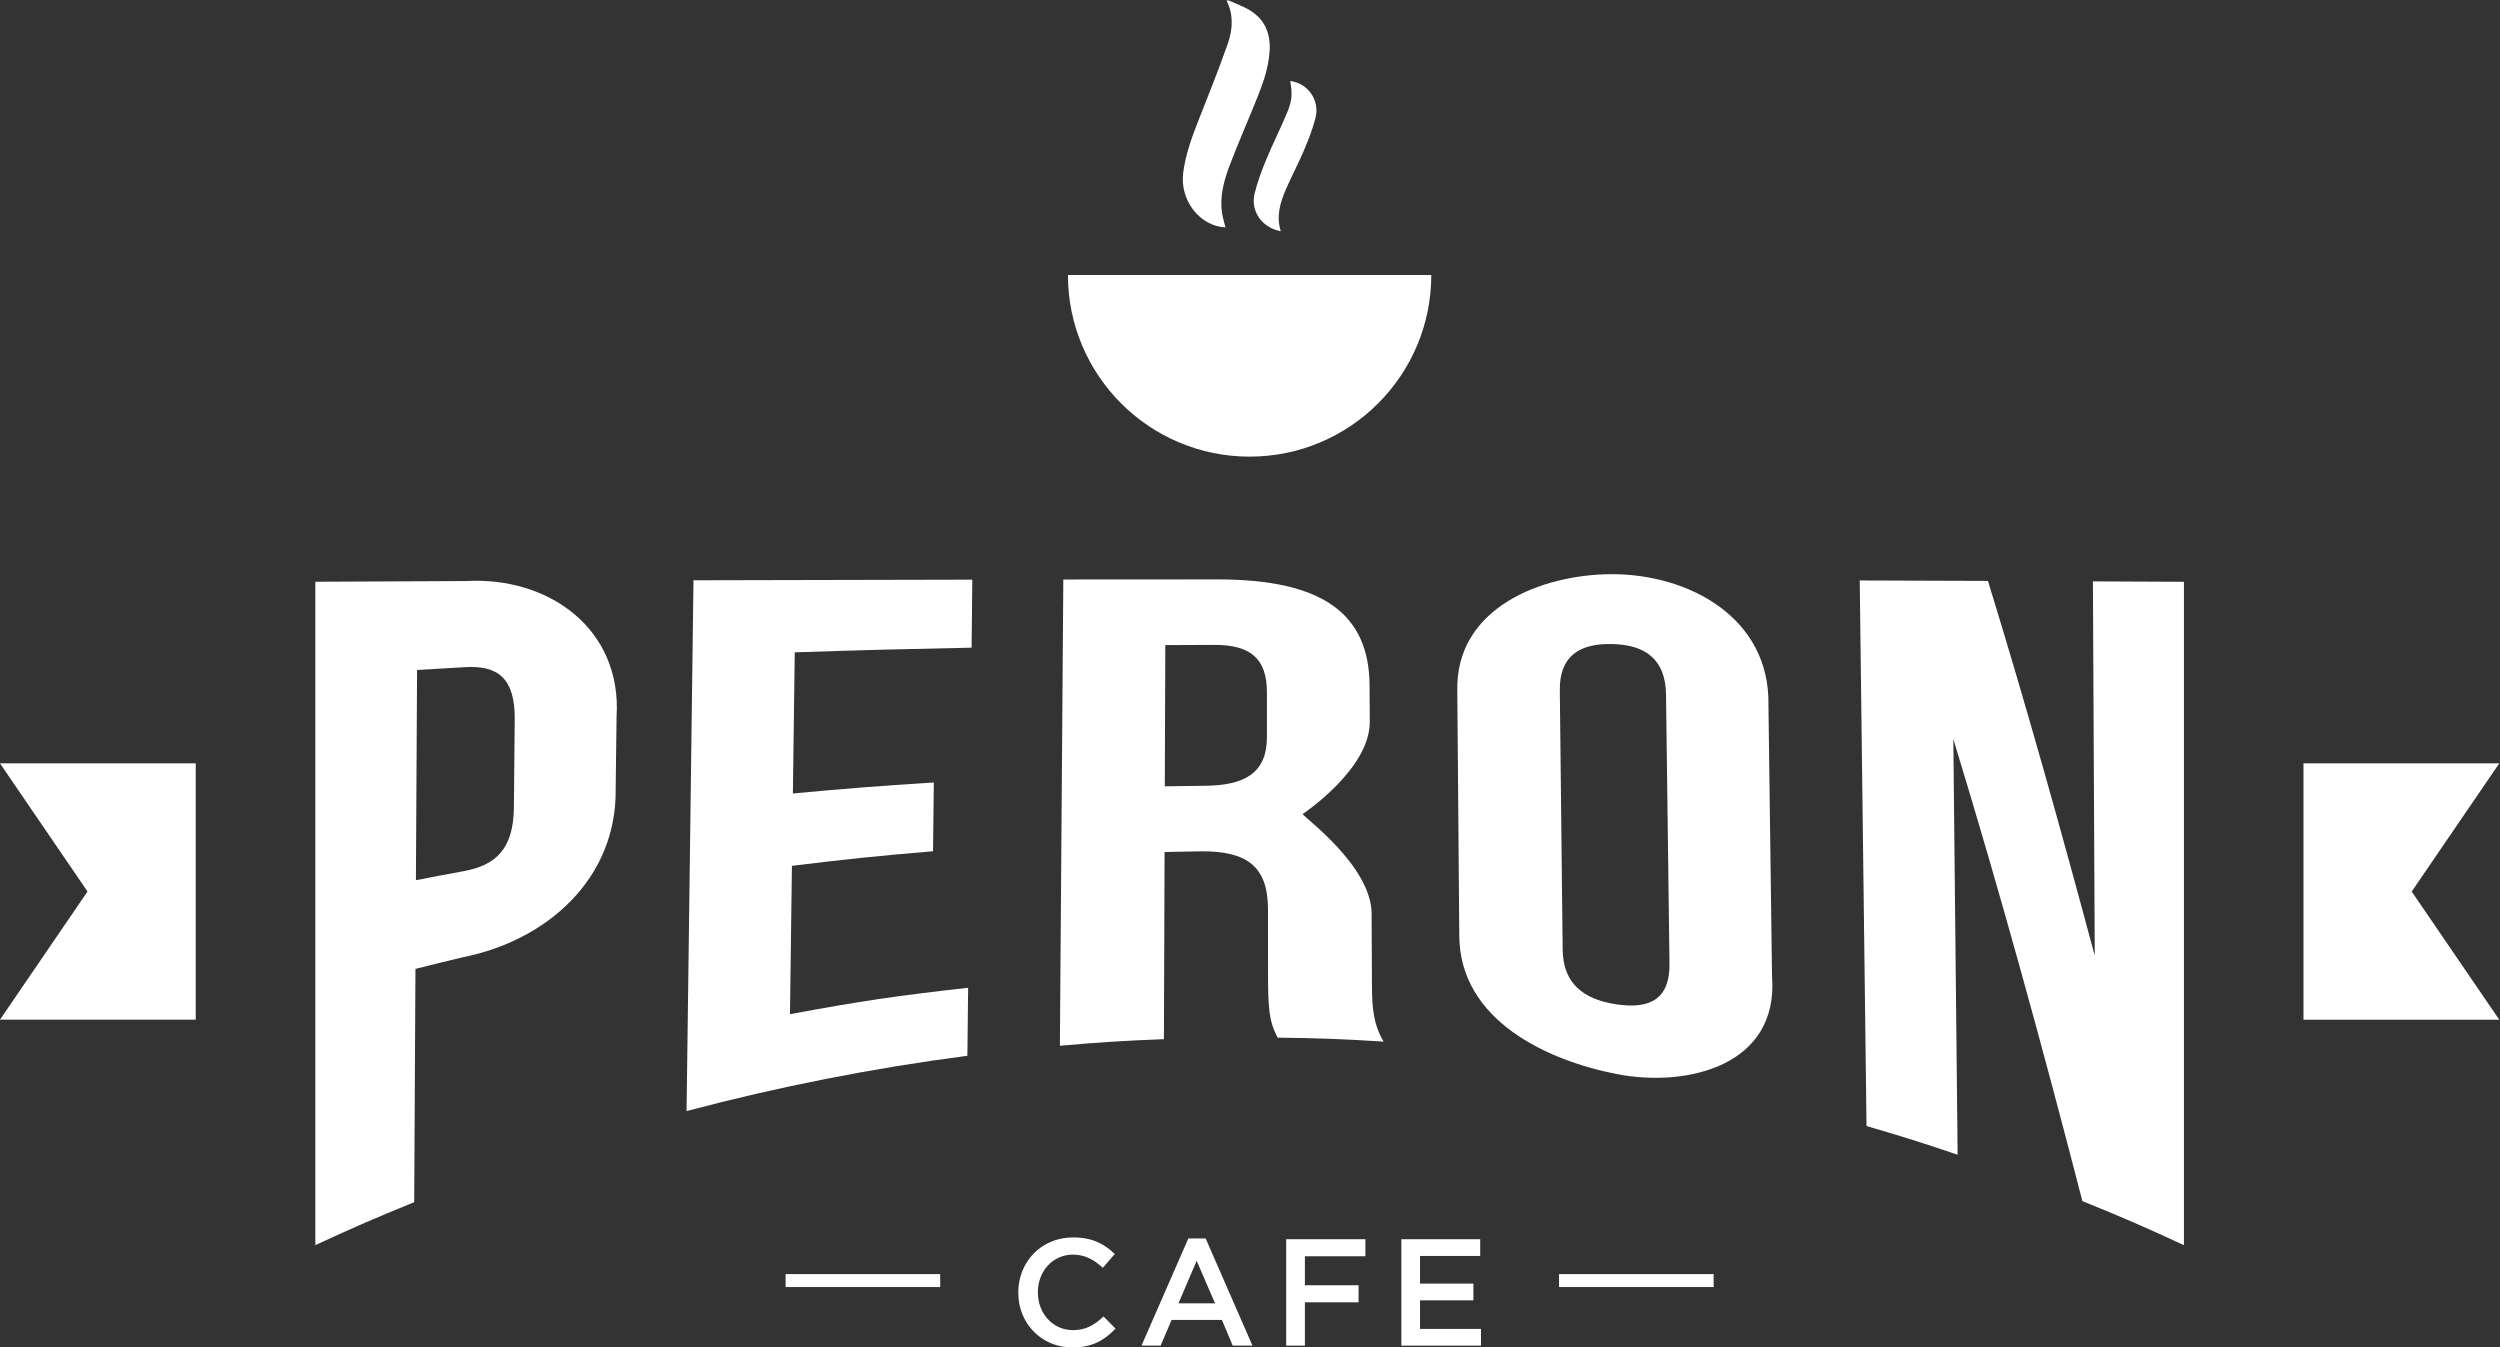
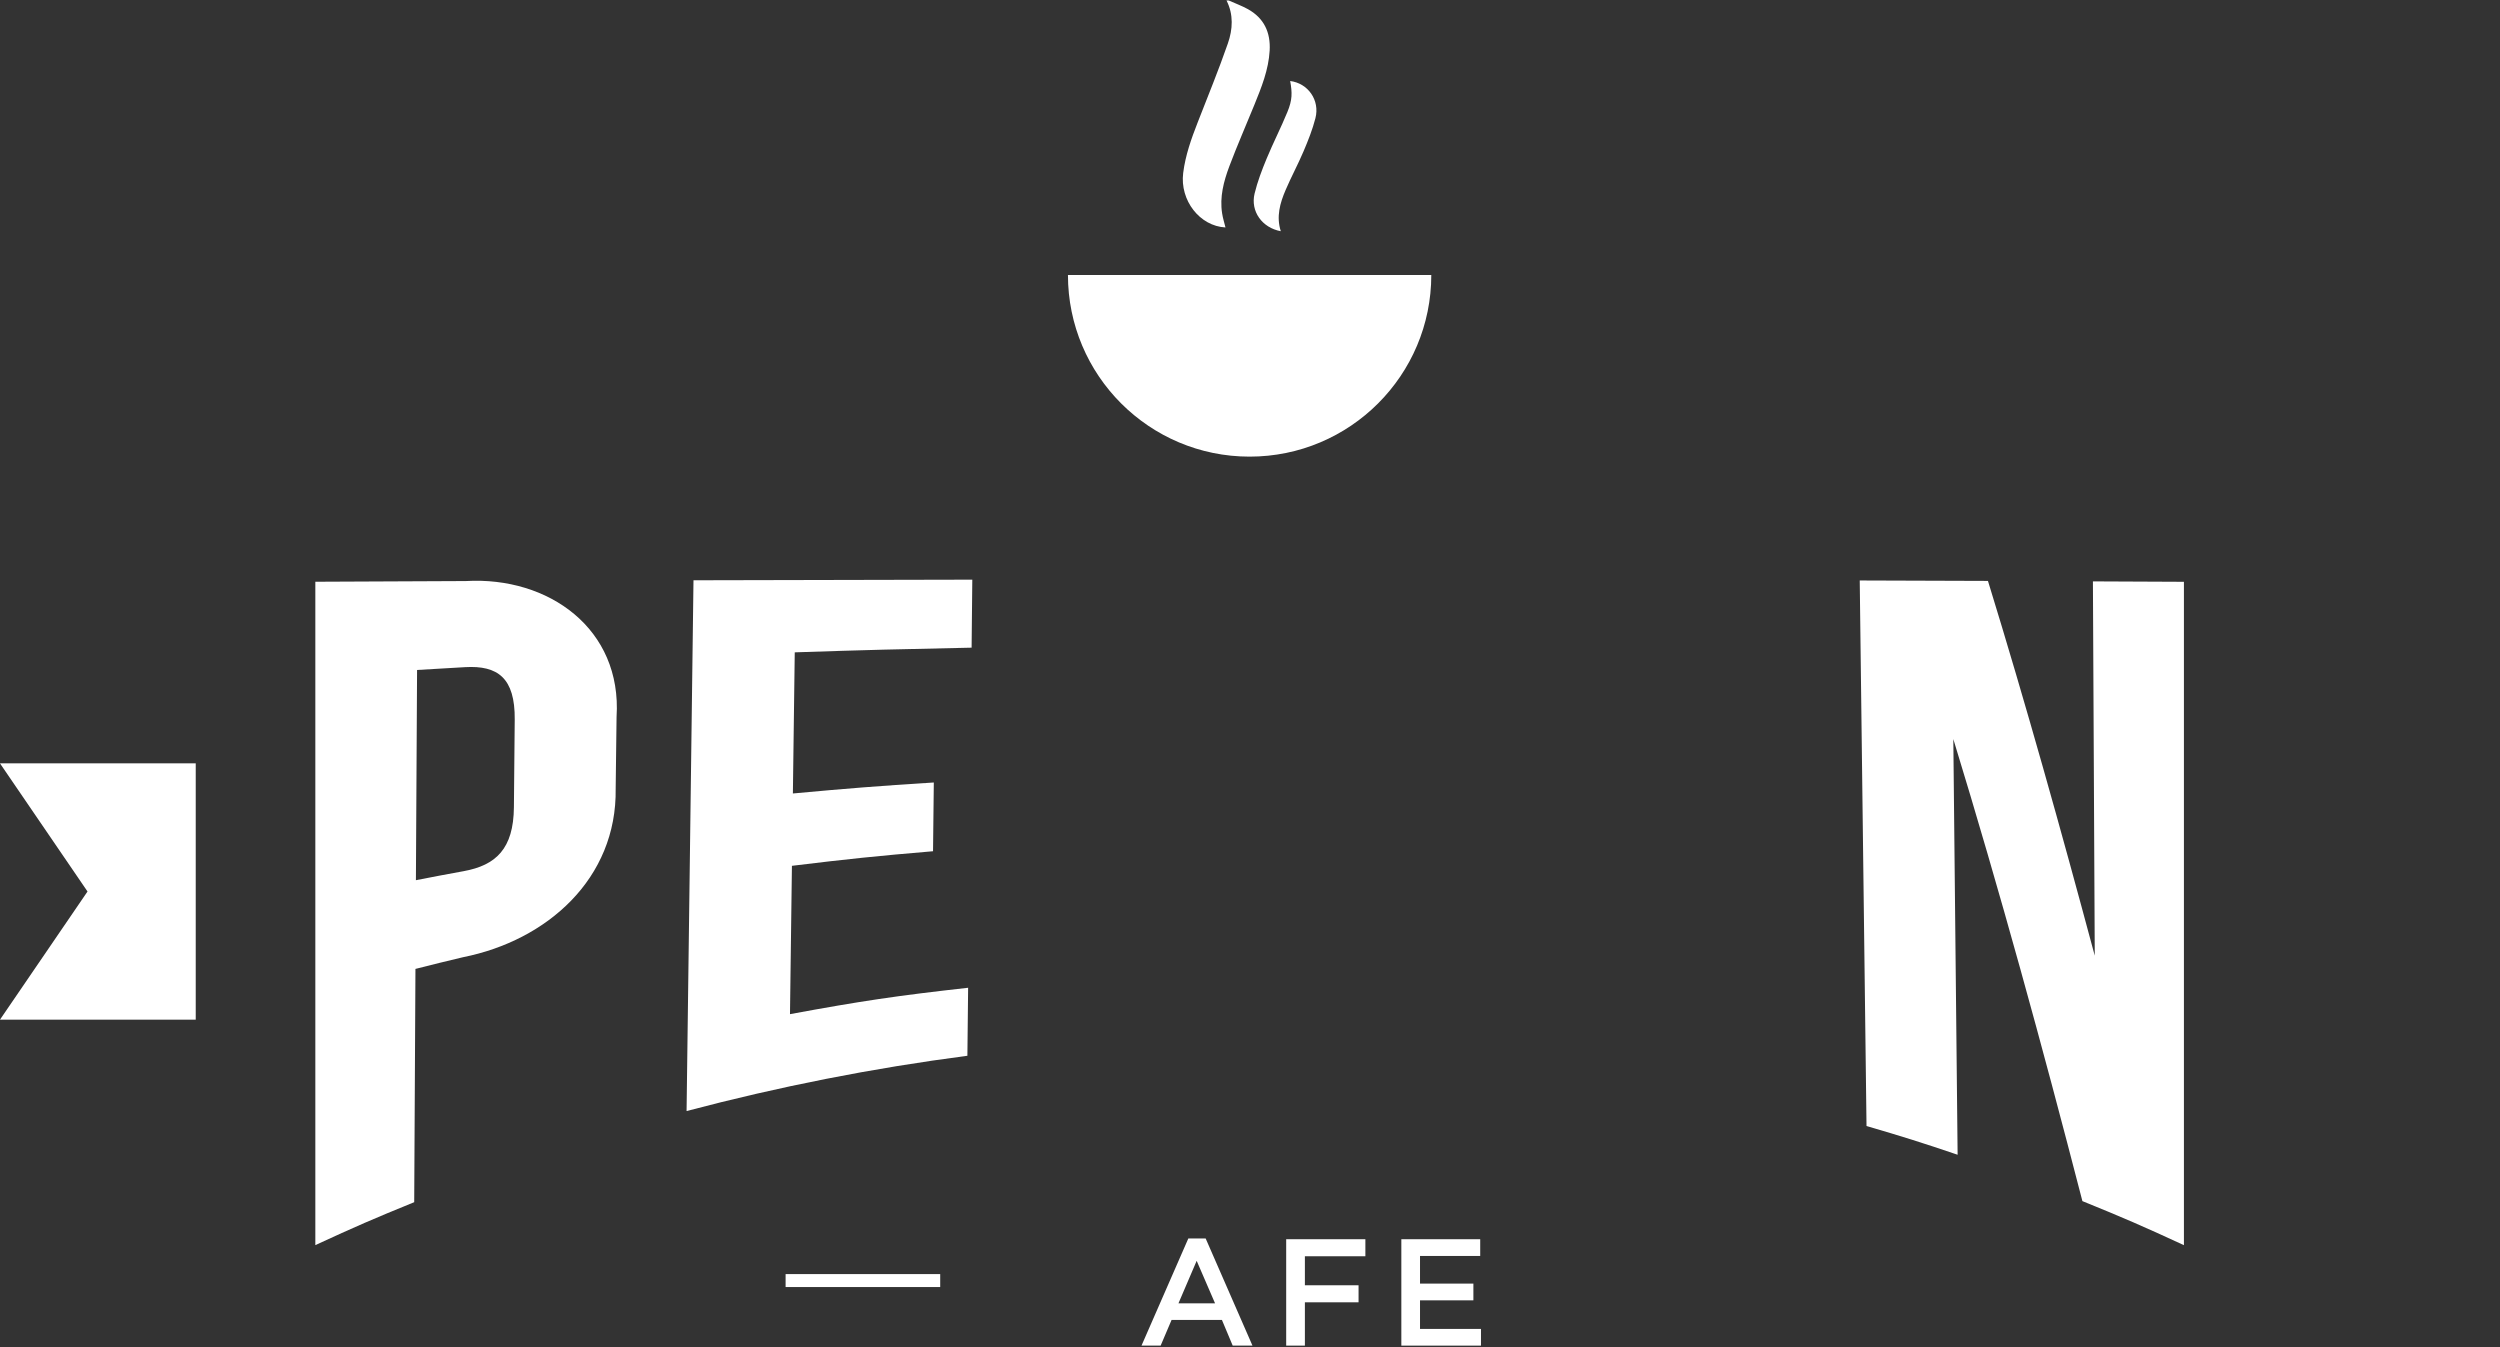
<svg xmlns="http://www.w3.org/2000/svg" version="1.1" viewBox="0 0 1001.3 539.64">
  <rect x="0" y="0" width="1001.3" height="539.64" fill="#333333" stroke="none" />
  <g transform="matrix(1.333 0 0 -1.333 -61.125 689.51)">
    <g transform="translate(796.8 287.9)">
-       <path d="M 0,0 H -58.83 V -77.027 H 0 L -26.317,-38.518 0,0" fill="#fff" fill-rule="evenodd" />
-     </g>
+       </g>
    <g transform="translate(45.844 210.88)">
      <path d="M 0,0 H 58.821 V 77.027 H 0 L 26.308,38.517 0,0" fill="#fff" fill-rule="evenodd" />
    </g>
    <g transform="translate(415.02 517.13)">
      <path d="m0 0c1.928-0.864 3.932-1.596 5.766-2.605 4.872-2.701 6.862-7.012 6.559-12.443-0.319-5.762-2.454-11.055-4.596-16.32-2.499-6.162-5.193-12.263-7.532-18.495-1.682-4.501-2.929-9.185-2.159-14.101 0.217-1.444 0.67-2.85 1.009-4.245-7.731 0.397-13.742 8.128-12.706 16.37 0.664 5.314 2.439 10.288 4.37 15.228 3.071 7.869 6.277 15.704 9.055 23.691 1.464 4.207 1.757 8.674-0.415 12.92h0.649" fill="#fff" fill-rule="evenodd" />
    </g>
    <g transform="translate(430.69 447.79)">
      <path d="m0 0c-5.588 1.023-9.159 5.942-7.877 11.314 0.872 3.582 2.198 7.068 3.615 10.484 1.955 4.732 4.31 9.303 6.252 14.045 1.478 3.593 1.478 5.697 0.829 9.286 5.347-0.66 8.981-5.762 7.586-11.171-0.87-3.407-2.198-6.729-3.579-9.973-1.665-3.918-3.696-7.673-5.368-11.576-1.7-3.956-2.861-8.022-1.458-12.409" fill="#fff" fill-rule="evenodd" />
    </g>
    <g transform="translate(475.91 434.64)">
      <path d="m0 0c0-30.143-24.443-54.58-54.593-54.58-30.143 0-54.58 24.437-54.58 54.58h109.17" fill="#fff" />
    </g>
    <g transform="translate(171.17 315.96)">
      <path d="m0 0c-0.137-25.271-0.21-37.901-0.348-63.166 5.731 1.119 8.601 1.664 14.357 2.715 9.661 1.775 14.975 6.674 15.089 19.213 0.093 10.543 0.141 15.808 0.245 26.345 0.117 12.547-5.137 16.292-14.879 15.739-5.789-0.328-8.684-0.497-14.464-0.846zm59.942-14.099c-0.107-8.616-0.162-12.927-0.269-21.542 0.418-27.084-20.657-45.647-45.862-50.663-5.72-1.361-8.59-2.066-14.298-3.518-0.117-23.366-0.255-46.724-0.372-70.091-11.953-4.863-17.905-7.441-29.709-12.899v199.32c18.095 0.09 27.139 0.128 45.23 0.208 24.855 1.43 46.952-14.326 45.28-40.813" fill="#fff" />
    </g>
    <g transform="translate(284.09 278.85)">
      <path d="m0 0c16.906 1.562 25.38 2.225 42.341 3.302-0.093-8.262-0.137-12.394-0.231-20.657-16.986-1.437-25.473-2.315-42.4-4.38-0.232-17.832-0.349-26.737-0.581-44.57 21.321 3.939 32.041 5.527 53.524 7.931-0.093-8.179-0.128-12.263-0.221-20.436-28.437-3.704-56.65-9.272-84.375-16.61 0.693 53.158 1.381 106.32 2.079 159.48 27.923 0.079 55.848 0.137 83.774 0.186-0.082-8.174-0.131-12.263-0.21-20.433-21.263-0.432-31.903-0.701-53.14-1.406-0.221-16.963-0.339-25.447-0.56-42.409" fill="#fff" />
    </g>
    <g transform="translate(395.99 323.43)">
-       <path d="m0 0c-0.058-16.97-0.093-25.461-0.152-42.428 4.85 0.089 7.269 0.124 12.116 0.165 11.544 0.11 18.58 3.592 18.565 14.605v13.569c-0.013 9.834-4.765 14.179-15.695 14.151-5.928-0.014-8.891-0.024-14.834-0.062zm33.735-117.95c-1.706 3.565-2.846 5.735-2.861 16.941-6e-3 8.657-6e-3 12.975-0.02 21.632-0.015 12.781-6.22 17.604-20.345 17.41-4.287-0.055-6.439-0.096-10.73-0.2-0.068-22.496-0.114-33.737-0.197-56.232-12.508-0.497-18.775-0.892-31.259-1.982 0.349 46.697 0.694 93.387 1.033 140.09 18.53 0.021 27.808 0.028 46.352 0.028 31.83 7e-3 45.559-10.508 45.663-31.899 0.013-4.354 0.035-6.53 0.062-10.89 0.07-14.26-20.159-27.705-20.159-27.705 0-0.725 20.643-15.483 20.711-29.943 0.049-8.56 0.063-12.837 0.105-21.397 0.034-6.729 0.353-11.676 3.501-17.03-12.731 0.781-19.109 1.022-31.856 1.181" fill="#fff" />
-     </g>
+       </g>
    <g transform="translate(515.38 231.93)">
-       <path d="m0 0c0.119-10.316 6.385-14.986 16.244-16.451s15.987 1.513 15.855 12.216c-0.344 26.958-0.697 53.916-1.042 80.876-0.145 10.703-6.337 14.945-16.127 15.18-9.789 0.242-15.902-3.551-15.786-13.869 0.29-25.983 0.581-51.975 0.856-77.952zm-31.656 77.449c-0.774 25.337 25.529 35.309 46.333 35.361 23.06 0.063 47.649-12.933 47.153-39.361 0.373-27.132 0.718-54.256 1.076-81.388 2.115-27.069-25.651-33.474-46.406-29.494-20.845 4.008-47.491 16.029-47.561 41.737-0.208 24.374-0.38 48.764-0.595 73.145" fill="#fff" />
-     </g>
+       </g>
    <g transform="translate(632.76 295.21)">
      <path d="m0 0c0.434-41.641 0.864-83.267 1.29-124.91-10.901 3.696-16.381 5.423-27.372 8.629-0.677 54.636-1.36 109.28-2.037 163.92 15.412-0.045 23.109-0.069 38.524-0.131 11.488-37.318 21.984-74.888 32.091-112.6-0.181 37.481-0.373 74.969-0.552 112.46 10.957-0.049 16.414-0.073 27.344-0.125v-199.32c-12.124 5.611-18.225 8.257-30.503 13.238-12.021 46.54-24.706 92.864-38.785 138.83" fill="#fff" />
    </g>
-     <path d="m514.29 130.55h46.455v3.892h-46.455z" fill="#fff" />
    <path d="m281.9 130.55h46.456v3.892h-46.456z" fill="#fff" />
    <g transform="translate(351.81 128.84)">
-       <path d="m0 0v0.094c0 9.089 6.801 16.527 16.488 16.527 5.896 0 9.451-2.056 12.512-4.978l-3.603-4.152c-2.56 2.377-5.31 3.965-8.951 3.965-6.084 0-10.557-5.012-10.557-11.275v-0.087c0-6.263 4.426-11.33 10.557-11.33 3.917 0 6.439 1.551 9.168 4.107l3.61-3.651c-3.327-3.472-6.985-5.662-12.971-5.662-9.314 0-16.253 7.262-16.253 16.442" fill="#fff" />
-     </g>
+       </g>
    <g transform="translate(410.94 125.65)">
      <path d="m0 0-5.527 12.779-5.476-12.779zm-8.029 19.501h5.199l14.068-32.199h-5.94l-3.24 7.721h-15.123l-3.286-7.721h-5.751l14.073 32.199" fill="#fff" />
    </g>
    <g transform="translate(432.31 144.92)">
      <path d="m0 0h23.794v-5.12h-18.177v-8.718h16.126v-5.119h-16.126v-13.014h-5.617v31.971" fill="#fff" />
    </g>
    <g transform="translate(466.91 144.92)">
      <path d="m0 0h23.698v-5.029h-18.088v-8.305h16.037v-5.03h-16.037v-8.588h18.317v-5.019h-23.927v31.971" fill="#fff" />
    </g>
  </g>
</svg>